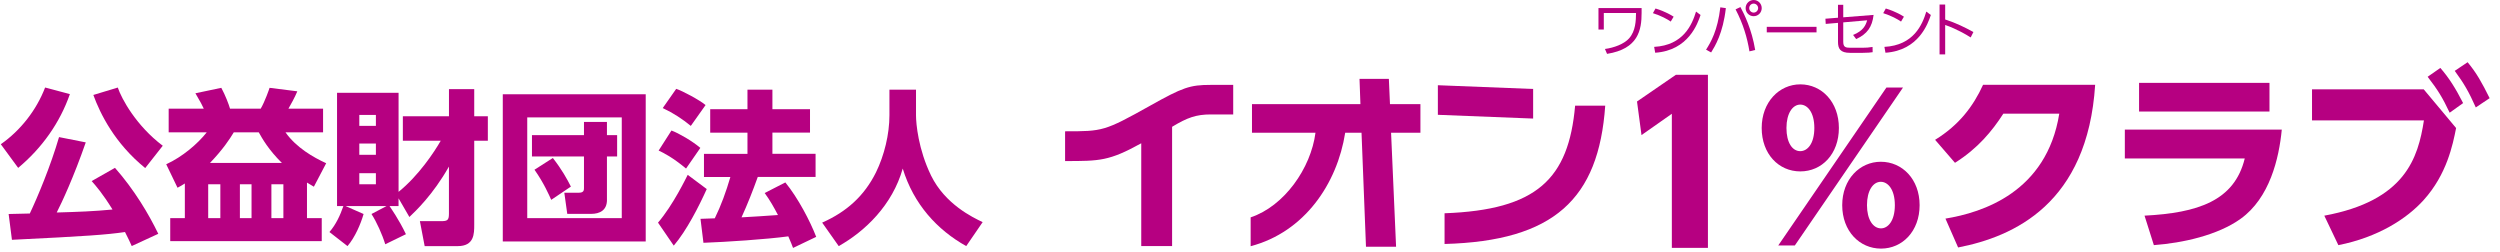
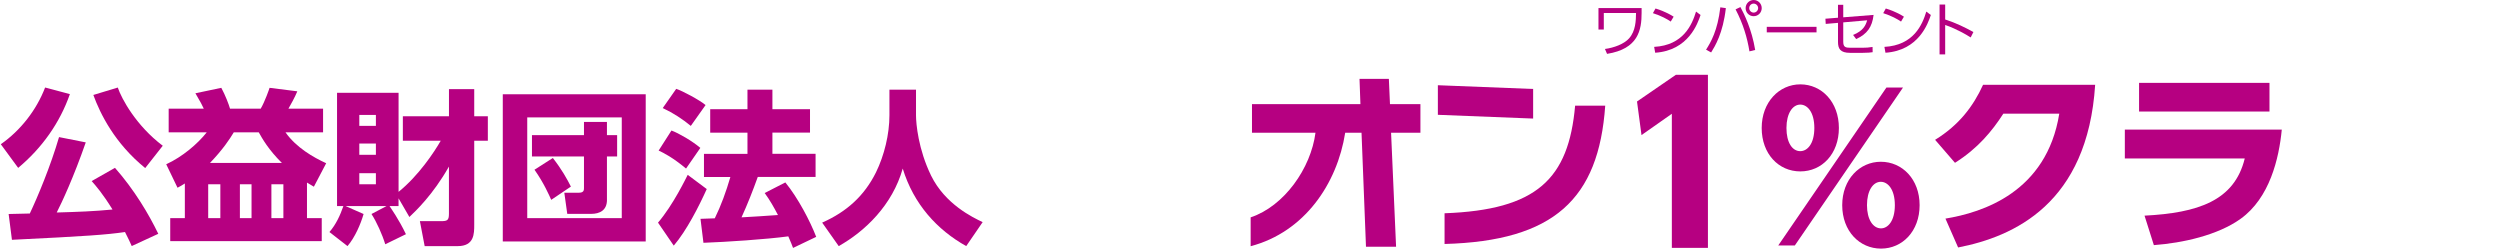
<svg xmlns="http://www.w3.org/2000/svg" width="318" height="32" viewBox="0 0 318 32" fill="none">
  <g clip-path="url(#clip0_170_611)">
-     <path d="M154.03 14.556C152.139 14.556 151.028 14.96 149.091 16.128V31.297H145.167V18.225C141.081 20.486 139.877 20.486 135.479 20.486V16.702C140.277 16.702 140.465 16.702 146.256 13.466C150.459 11.106 151.358 10.798 154.004 10.798H156.864V14.558H154.03V14.556Z" fill="#B60081" />
    <path d="M176.945 16.887L177.581 31.388H173.753L173.186 16.887H171.109C170.094 23.341 165.958 29.506 159.082 31.318V27.649C163.359 26.22 166.741 21.411 167.329 16.887H159.252V13.244H173.046L172.93 10.028H176.663L176.805 13.244H180.678V16.887H176.947H176.945Z" fill="#B60081" />
    <path d="M195.015 15.081L182.896 14.604V10.841L195.015 11.318V15.081ZM183.746 27.128C195.489 26.701 199.529 22.771 200.356 13.438H204.185C203.358 25.319 197.664 30.652 183.748 31.035V27.128H183.746Z" fill="#B60081" />
    <path d="M213.173 9.514H217.248V31.532H212.658V14.473L208.799 17.183L208.228 12.91L213.173 9.514Z" fill="#B60081" />
    <path d="M228.998 10.73C231.728 10.73 233.907 12.98 233.907 16.279C233.907 19.579 231.753 21.803 228.998 21.803C226.243 21.803 224.087 19.579 224.087 16.279C224.087 12.98 226.319 10.73 228.998 10.73ZM239.956 11.13H242.066L228.303 31.223H226.194L239.956 11.13ZM228.998 19.227C229.892 19.227 230.784 18.303 230.784 16.277C230.784 14.251 229.89 13.304 228.998 13.304C228.032 13.304 227.237 14.404 227.237 16.277C227.237 18.15 227.983 19.227 228.998 19.227ZM239.241 20.576C241.968 20.576 244.175 22.802 244.175 26.099C244.175 29.397 241.994 31.622 239.264 31.622C236.534 31.622 234.33 29.399 234.33 26.099C234.33 22.799 236.562 20.576 239.238 20.576M239.264 29.049C240.13 29.049 241.025 28.125 241.025 26.099C241.025 24.073 240.13 23.126 239.238 23.126C238.246 23.126 237.48 24.249 237.48 26.099C237.48 27.949 238.27 29.049 239.262 29.049" fill="#B60081" />
    <path d="M247.457 27.807C252.171 27.034 260.329 24.457 261.939 14.462H254.821C253.409 16.662 251.574 18.885 248.674 20.709L246.145 17.785C249.192 15.912 251.004 13.512 252.245 10.788H266.504C265.538 25.908 256.162 30.103 249.072 31.478L247.459 27.804L247.457 27.807Z" fill="#B60081" />
    <path d="M290.242 16.488C289.893 20.16 288.704 25.185 285.006 27.833C282.083 29.932 277.618 30.908 273.971 31.18L272.784 27.431C279.553 27.081 284.216 25.558 285.531 20.16H270.279V16.488H290.244H290.242ZM288.678 14.188H272.089V10.54H288.678V14.188Z" fill="#B60081" />
-     <path d="M308.299 11.364L312.416 16.288C311.993 18.439 311.227 22.187 308.299 25.435C306.167 27.809 302.496 30.183 297.439 31.182L295.652 27.433C305.944 25.534 307.579 20.11 308.323 15.315H294.089V11.366H308.297L308.299 11.364ZM310.409 8.64C311.524 9.914 312.367 11.265 313.308 13.113L311.598 14.337C310.681 12.389 310.086 11.439 308.797 9.766L310.409 8.642V8.64ZM313.88 7.914C315.02 9.289 315.689 10.487 316.681 12.488L314.92 13.665C314.051 11.717 313.457 10.664 312.242 9.014L313.88 7.914Z" fill="#B60081" />
    <path d="M208.812 1.023V1.644C208.812 3.818 208.394 6.215 204.417 6.852L204.15 6.229C205.307 6.074 206.566 5.606 207.214 4.887C208.053 3.952 208.09 2.631 208.104 1.653H204.004V3.761H203.325V1.023H208.808H208.812Z" fill="#B60081" />
    <path d="M212.52 2.745C212.085 2.444 211.314 2.012 210.25 1.673L210.582 1.081C211.883 1.474 212.696 2 212.887 2.122L212.517 2.745H212.52ZM210.406 5.963C214.132 5.763 215.228 3.135 215.737 1.474L216.311 1.906C215.958 2.959 214.78 6.423 210.54 6.708L210.408 5.965L210.406 5.963Z" fill="#B60081" />
    <path d="M219.528 1.036C219.166 4.242 218.141 5.89 217.656 6.67L217.01 6.32C217.621 5.361 218.476 3.913 218.826 0.933L219.528 1.034V1.036ZM222.53 6.536C222.244 4.785 221.742 3.065 220.764 1.191L221.382 0.898C221.853 1.77 222.825 3.716 223.259 6.357L222.53 6.534V6.536ZM224.091 1.032C224.091 1.603 223.635 2.061 223.066 2.061C222.497 2.061 222.044 1.603 222.044 1.032C222.044 0.46 222.513 -0 223.066 -0C223.619 -0 224.091 0.451 224.091 1.032ZM222.499 1.032C222.499 1.342 222.759 1.603 223.066 1.603C223.373 1.603 223.635 1.342 223.635 1.032C223.635 0.721 223.375 0.458 223.066 0.458C222.757 0.458 222.499 0.712 222.499 1.032Z" fill="#B60081" />
    <path d="M231.063 3.413H224.732V4.118H231.063V3.413Z" fill="#B60081" />
    <path d="M232.231 3.041L232.193 2.381L233.792 2.254V0.609H234.461V2.202L238.319 1.897C238.143 3.432 237.502 4.332 236.103 4.969L235.713 4.445C237.03 3.913 237.325 3.197 237.502 2.581L234.461 2.846V5.295C234.461 5.989 234.733 6.076 235.381 6.076H236.87C237.383 6.076 237.729 6.048 238.189 5.972L238.201 6.64C237.922 6.677 237.599 6.722 236.914 6.722H235.339C234.073 6.722 233.794 6.193 233.794 5.333V2.908L232.233 3.041H232.231Z" fill="#B60081" />
    <path d="M241.812 2.745C241.378 2.444 240.604 2.012 239.545 1.673L239.875 1.081C241.18 1.474 241.987 2 242.179 2.122L241.812 2.745ZM239.698 5.963C243.422 5.763 244.521 3.135 245.027 1.474L245.604 1.906C245.251 2.959 244.073 6.423 239.831 6.708L239.698 5.965V5.963Z" fill="#B60081" />
    <path d="M250.673 4.762C250.171 4.452 248.965 3.709 247.427 3.176V6.92H246.712V0.578H247.427V2.478C248.817 2.922 249.957 3.495 251.017 4.073L250.671 4.762H250.673Z" fill="#B60081" />
    <path d="M8.889 11.972C7.616 15.613 5.36 18.81 2.312 21.355L0.103 18.346C2.605 16.601 4.632 14.013 5.739 11.131L8.892 11.972H8.889ZM16.758 31.303C16.549 30.84 16.339 30.359 15.901 29.515C13.565 29.855 11.059 30.039 1.518 30.503L1.099 27.222C1.518 27.222 3.166 27.178 3.791 27.158C4.791 25.053 6.443 21.1 7.51 17.439L10.909 18.111C9.384 22.509 7.862 25.77 7.214 27.03C10.052 26.946 11.89 26.883 14.312 26.651C13.04 24.59 12.182 23.621 11.66 23.033L14.625 21.349C17.107 24.166 18.925 27.239 20.134 29.74L16.755 31.297L16.758 31.303ZM18.47 21.375C14.585 18.222 12.75 14.477 11.873 12.079L14.983 11.135C15.462 12.564 17.323 15.993 20.703 18.538L18.47 21.379V21.375Z" fill="#B60081" />
    <path d="M23.519 23.332C23.166 23.561 23.02 23.648 22.581 23.88L21.143 20.894C23.21 19.946 25.13 18.306 26.297 16.833H21.455V13.824H25.921C25.669 13.276 25.589 13.132 24.855 11.864L28.151 11.171C28.673 12.14 29.095 13.256 29.261 13.824H33.162C33.704 12.896 34.249 11.319 34.289 11.171L37.818 11.615C37.522 12.351 36.921 13.424 36.688 13.824H41.095V16.83H36.313C37.672 18.766 39.842 20.007 41.49 20.763L39.925 23.749C39.463 23.476 39.34 23.392 39.048 23.224V27.746H40.925V30.668H21.654V27.746H23.512V23.328L23.519 23.332ZM26.483 27.75H28.028V23.436H26.483V27.75ZM35.857 20.723C34.143 19.038 33.352 17.61 32.913 16.83H29.739C29.195 17.734 28.36 18.998 26.712 20.723H35.857ZM30.514 27.75H31.996V23.436H30.514V27.75ZM34.522 27.75H36.047V23.436H34.522V27.75Z" fill="#B60081" />
    <path d="M42.872 26.213V11.803H50.698V24.404C53.247 22.343 55.228 19.358 56.062 17.902H51.243V14.789H57.109V11.339H60.322V14.789H62.053V17.902H60.322V28.57C60.322 29.747 60.322 31.307 58.212 31.307H54.018L53.41 28.13H56.082C56.876 28.13 57.105 28.045 57.105 27.205V21.187C55.058 24.804 52.845 26.865 52.074 27.602L50.695 25.225V26.213H49.548C49.695 26.445 50.758 27.938 51.635 29.79L49.004 31.071C48.628 29.831 47.897 28.21 47.252 27.222L49.17 26.21H43.952L46.249 27.222C45.873 28.523 45.142 30.207 44.202 31.303L41.905 29.515C42.739 28.546 43.261 27.41 43.68 26.21H42.866M45.704 16.009H47.814V14.621H45.704V16.009ZM45.704 19.691H47.814V18.259H45.704V19.691ZM45.704 23.436H47.814V22.027H45.704V23.436Z" fill="#B60081" />
    <path d="M82.135 30.715H63.954V11.992H82.135V30.715ZM67.065 27.749H79.088V14.937H67.065V27.749ZM77.207 25.416C77.207 26.741 76.309 27.205 75.183 27.205H72.156L71.78 24.512H73.658C74.243 24.512 74.282 24.196 74.282 23.944V19.906H67.666V17.189H74.282V15.508H77.203V17.189H78.499V19.906H77.203V25.416H77.207ZM70.321 20.094C71.468 21.567 72.116 22.743 72.618 23.735L70.115 25.419C69.863 24.851 69.155 23.231 67.985 21.59L70.321 20.097V20.094Z" fill="#B60081" />
    <path d="M89.897 24.049C88.897 26.258 87.351 29.308 85.703 31.244L83.699 28.319C85.617 26.09 87.288 22.6 87.478 22.241L89.9 24.049H89.897ZM85.407 16.602C86.328 16.939 88.039 17.927 89.083 18.811L87.265 21.44C85.573 20.032 84.447 19.463 83.779 19.151L85.407 16.606V16.602ZM86.012 11.3C86.786 11.553 88.976 12.709 89.747 13.365L87.87 16.014C86.786 15.13 85.68 14.397 84.301 13.745L86.012 11.304V11.3ZM96.387 22.513C95.759 24.258 95.091 25.962 94.32 27.647C94.636 27.647 98.391 27.395 98.956 27.351C98.477 26.426 97.892 25.394 97.267 24.553L99.896 23.205C101.524 25.202 103.046 28.127 103.821 30.128L100.876 31.537C100.71 31.116 100.647 30.908 100.272 30.064C97.474 30.444 92.339 30.78 89.478 30.884L89.103 27.835C89.624 27.815 90.731 27.771 90.92 27.771C91.715 26.151 92.359 24.385 92.904 22.513H89.545V19.568H95.078V16.875H90.339V13.889H95.078V11.405H98.251V13.886H103.033V16.871H98.251V19.564H103.741V22.509H96.394L96.387 22.513Z" fill="#B60081" />
    <path d="M113.133 11.404H116.516V14.665C116.516 15.738 116.808 18.999 118.437 22.344C120.231 25.982 123.717 27.646 124.993 28.255L122.903 31.304C119.191 29.223 116.223 25.982 114.828 21.44C113.512 26.089 110.046 29.411 106.686 31.304L104.579 28.318C107.709 26.93 109.943 24.909 111.425 21.924C112.488 19.755 113.136 17.062 113.136 14.665V11.404H113.133Z" fill="#B60081" />
  </g>
  <defs>
    <clipPath id="clip0_170_611">
      <rect width="318" height="32" fill="white" />
    </clipPath>
  </defs>
</svg>